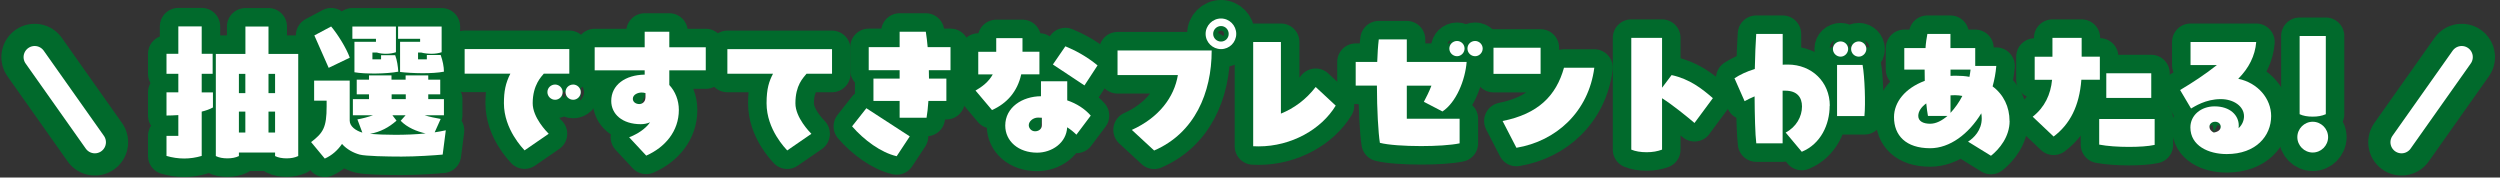
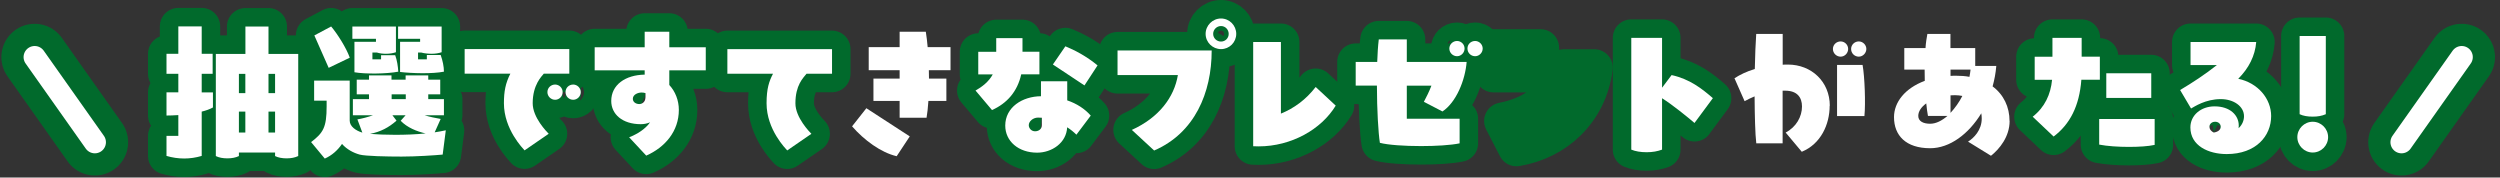
<svg xmlns="http://www.w3.org/2000/svg" width="338" height="24" viewBox="0 0 338 24" fill="none">
  <rect x="0" y="0" width="338" height="24" fill="#333333" stroke="none" />
  <g clip-path="url(#clip0_232_161)">
    <path d="M27.27 12.49H28.79V14.53C28.37 14.76 27.85 14.95 27.27 15.09V21.08C26.5 21.31 25.69 21.43 24.9 21.43C24.11 21.43 23.28 21.31 22.51 21.08V18.37H24.11V15.56C23.51 15.6 22.94 15.62 22.51 15.62V12.48H24.11V9.98H22.51V7.27H24.11V3.57H27.27V7.27H28.75V9.98H27.27V12.48V12.49ZM40.31 21.1C39.87 21.31 39.35 21.41 38.75 21.41C38.15 21.41 37.61 21.31 37.19 21.1V20.62H32.3V21.1C31.86 21.31 31.34 21.41 30.74 21.41C30.14 21.41 29.6 21.31 29.18 21.1V7.29H33.18V3.59H36.3V7.29H40.32V21.11L40.31 21.1ZM32.3 9.99V12.59H33.17V9.99H32.3ZM32.3 17.92H33.17V15.09H32.3V17.92ZM36.3 9.99V12.59H37.19V9.99H36.3ZM37.19 17.92V15.09H36.3V17.92H37.19Z" stroke="#016A2C" stroke-width="5" stroke-linejoin="round" />
    <path d="M60.27 17.63L59.85 20.9C58.75 21 56.27 21.17 54.29 21.17C52.31 21.17 49.4 21.11 48.63 20.9C47.78 20.67 46.88 20.19 46.24 19.46C45.66 20.31 44.87 21.02 43.91 21.44L42.06 19.21C43.7 17.96 44.16 17.23 44.16 14.38V13.61H42.47V10.9H47.28V16.31C47.28 17.1 48.13 17.68 48.99 17.93L48.32 16.14C48.94 16.04 49.74 15.83 50.44 15.58H47.71V13.4H49.89V12.75H48.23V10.77H49.89V10.19H52.93V10.77H54.84V10.19H57.9V10.77H59.52V12.75H57.9V13.4H60.02V15.58H57.4C58.11 15.81 58.86 15.95 59.58 16.08L58.77 17.89C59.29 17.81 59.79 17.72 60.25 17.62L60.27 17.63ZM44.44 9.18L42.5 4.79L44.77 3.58C45.62 4.58 46.83 6.49 47.29 7.8L44.44 9.17V9.18ZM50.82 5.25H47.64V3.59H53.53V7.06C53.16 7.19 52.68 7.27 52.18 7.27C51.72 7.27 51.29 7.21 50.95 7.1H50.35V8.02H51.52V7.46H53.43C53.68 8.15 53.8 8.94 53.85 9.69C52.23 10 49.36 10.02 47.92 9.77V5.65H50.83V5.25H50.82ZM57.54 18.04C56.35 17.77 55.06 17.25 54.17 16.33L54.84 15.58H53.05L53.61 16.31C52.55 17.25 51.43 17.83 50.03 18.1C51.84 18.25 54.84 18.31 57.54 18.04ZM52.95 13.4H54.86V12.75H52.95V13.4ZM56.8 5.25H53.82V3.59H59.71V7.06C59.34 7.19 58.86 7.27 58.36 7.27C57.9 7.27 57.32 7.21 56.94 7.1H56.52V8.02H57.71V7.44H59.58C59.85 8.19 60.02 9 60.02 9.69C58.46 10 55.69 9.92 54.09 9.73V5.65H56.8V5.25Z" stroke="#016A2C" stroke-width="5" stroke-linejoin="round" />
    <path d="M74.19 18.08L70.92 20.33C70.73 20.1 68.13 17.5 68.13 13.96C68.13 12.38 68.34 11.25 69 9.96H62.82V6.63H76.97V9.96H73.52C73.23 10.33 72.02 11.46 72.02 13.96C72.02 15.92 73.96 17.85 74.18 18.08H74.19ZM76.07 12.45C76.07 13.03 75.61 13.49 75.05 13.49C74.49 13.49 74.01 13.03 74.01 12.45C74.01 11.87 74.49 11.43 75.05 11.43C75.61 11.43 76.07 11.89 76.07 12.45ZM78.52 12.45C78.52 13.03 78.04 13.49 77.5 13.49C76.92 13.49 76.46 13.03 76.46 12.45C76.46 11.87 76.92 11.43 77.5 11.43C78.04 11.43 78.52 11.89 78.52 12.45Z" stroke="#016A2C" stroke-width="5" stroke-linejoin="round" />
    <path d="M87.16 6.39V4.29H90.49V6.39H95.42V9.51H90.49V11.49C91.3 12.36 91.78 13.57 91.78 14.86C91.78 17.75 89.91 19.92 87.37 21.04L85.06 18.56C86.14 18.14 87.22 17.48 87.89 16.54C87.47 16.71 87.06 16.79 86.64 16.79C84.12 16.79 82.64 15.42 82.64 13.65C82.64 11.47 84.55 10.13 87.16 10.09V9.51H80.4V6.39H87.16ZM87.27 13.19V12.59C87.1 12.53 86.92 12.51 86.73 12.51C86.25 12.51 85.56 12.78 85.56 13.36C85.56 13.82 86 14.07 86.43 14.07C86.86 14.07 87.26 13.74 87.26 13.2L87.27 13.19Z" stroke="#016A2C" stroke-width="5" stroke-linejoin="round" />
    <path d="M98.34 9.97V6.64H112.49V9.97H109.04C108.58 10.55 107.54 11.51 107.54 13.97C107.54 15.91 109.48 17.86 109.7 18.09L106.43 20.34C106.24 20.11 103.64 17.53 103.64 13.97C103.64 11.95 103.99 10.97 104.51 9.97H98.33H98.34Z" stroke="#016A2C" stroke-width="5" stroke-linejoin="round" />
-     <path d="M117.13 14.63L123 18.44L121.23 21.12C119.09 20.62 116.82 18.94 115.2 17.08L117.14 14.62L117.13 14.63ZM128.51 6.37V9.49H125.58C125.6 9.86 125.6 10.26 125.6 10.63H127.95V13.65H125.52C125.46 14.57 125.37 15.34 125.27 15.92H121.63V13.65H118.09V10.63H121.63V9.49H117.45V6.37H121.63V4.29H125.17C125.27 4.94 125.36 5.64 125.42 6.37H128.52H128.51Z" stroke="#016A2C" stroke-width="5" stroke-linejoin="round" />
    <path d="M134.7 5.16H138.24V6.99H140.53V10.05H138.07C137.55 12.4 136.13 13.98 134.12 14.88L131.89 12.24C132.78 11.74 133.68 11.05 134.22 10.06H132.26V7H134.69V5.17L134.7 5.16ZM140.75 10.99H144.29V13.57C145.58 14.01 146.66 14.71 147.47 15.63L145.53 18.21C145.16 17.84 144.74 17.5 144.28 17.21C144.18 19.33 142.2 20.64 140.22 20.64C137.68 20.64 135.91 19.08 135.91 16.98C135.91 14.5 138.22 13.03 140.74 13.01V10.99H140.75ZM140.86 15.92C140.69 15.9 140.51 15.9 140.34 15.9C139.65 15.9 139.09 16.42 139.09 16.92C139.09 17.34 139.44 17.75 139.94 17.75C140.44 17.75 140.86 17.44 140.86 16.92V15.92ZM146.62 11.55L142.35 8.72L144.04 6.26C145.31 6.78 146.87 7.59 148.39 8.84L146.62 11.55Z" stroke="#016A2C" stroke-width="5" stroke-linejoin="round" />
    <path d="M153.03 17.56C156.69 15.9 158.75 13.15 159.25 10.15H151.09V6.82H163.82C163.82 12.56 161.51 17.99 156.04 20.35L153.02 17.56H153.03ZM163 4.58C163 3.44 163.94 2.5 165.08 2.5C166.22 2.5 167.14 3.44 167.14 4.58C167.14 5.72 166.22 6.64 165.08 6.64C163.94 6.64 163 5.72 163 4.58ZM166.12 4.58C166.12 4 165.66 3.52 165.08 3.52C164.5 3.52 164.02 4 164.02 4.58C164.02 5.16 164.5 5.62 165.08 5.62C165.66 5.62 166.12 5.16 166.12 4.58Z" stroke="#016A2C" stroke-width="5" stroke-linejoin="round" />
    <path d="M169.43 5.68H173.18V15.36C174.93 14.65 176.55 13.49 177.88 11.76L180.59 14.28C178.65 17.48 174.6 19.79 170.16 19.79C169.91 19.79 169.68 19.79 169.43 19.77V5.68Z" stroke="#016A2C" stroke-width="5" stroke-linejoin="round" />
    <path d="M192.51 13.76C192.86 13.11 193.24 12.34 193.53 11.58H190.2V16.05H197.34V19.38C196.15 19.63 194.14 19.75 192.14 19.75C189.89 19.75 187.65 19.6 186.56 19.31C186.35 18 186.16 14.82 186.16 11.57H183.29V8.37H186.2C186.24 7.27 186.3 6.23 186.41 5.33H190.2V8.37H198.29C198.1 10.83 196.88 13.84 195.02 15.07L192.5 13.76H192.51ZM195.95 6.56C195.95 6 196.43 5.54 196.99 5.54C197.55 5.54 198.01 6 198.01 6.56C198.01 7.12 197.55 7.6 196.99 7.6C196.43 7.6 195.95 7.14 195.95 6.56ZM200.46 6.56C200.46 7.14 199.98 7.6 199.44 7.6C198.86 7.6 198.4 7.14 198.4 6.56C198.4 5.98 198.86 5.54 199.44 5.54C199.98 5.54 200.46 6 200.46 6.56Z" stroke="#016A2C" stroke-width="5" stroke-linejoin="round" />
-     <path d="M201.92 6.45H208.29V9.99H201.92V6.45ZM203.15 16.36C207.96 15.4 210.39 12.95 211.45 9.16H215.55C214.78 15.11 210.39 19.09 205.02 19.98L203.15 16.36Z" stroke="#016A2C" stroke-width="5" stroke-linejoin="round" />
+     <path d="M201.92 6.45H208.29V9.99H201.92V6.45ZM203.15 16.36C207.96 15.4 210.39 12.95 211.45 9.16H215.55C214.78 15.11 210.39 19.09 205.02 19.98Z" stroke="#016A2C" stroke-width="5" stroke-linejoin="round" />
    <path d="M229.1 16.63C228.18 15.84 226.1 14.15 224.71 13.28V20.23C224.09 20.46 223.42 20.58 222.63 20.58C221.8 20.58 221.11 20.46 220.55 20.23V5.12H224.71V11.86L226 10.15C228.46 10.69 230.12 12 231.58 13.27L229.1 16.62V16.63Z" stroke="#016A2C" stroke-width="5" stroke-linejoin="round" />
-     <path d="M247.37 14.3C247.37 16.82 246.18 19.46 243.6 20.52L241.42 17.92C242.86 17.17 243.63 15.76 243.63 14.4C243.63 13.15 242.96 12.26 241.36 12.26H241.01V19.38H237.45C237.3 18.13 237.24 15.68 237.22 13.03C236.7 13.24 236.26 13.47 235.87 13.68L234.5 10.58C235.25 10.1 236.14 9.66 237.25 9.33C237.29 7.52 237.35 5.83 237.44 4.59H241.02V8.75C241.25 8.73 241.48 8.73 241.73 8.73C244.91 8.73 247.39 11.04 247.39 14.31L247.37 14.3ZM248.85 7.66C248.29 7.66 247.81 7.2 247.81 6.62C247.81 6.04 248.29 5.6 248.85 5.6C249.41 5.6 249.87 6.06 249.87 6.62C249.87 7.18 249.41 7.66 248.85 7.66ZM248.37 15.69V8.78H251.82C252.11 10.34 252.24 14.04 252.07 15.69H248.37ZM250.27 6.62C250.27 6.06 250.73 5.6 251.31 5.6C251.85 5.6 252.33 6.06 252.33 6.62C252.33 7.18 251.85 7.66 251.31 7.66C250.73 7.66 250.27 7.2 250.27 6.62Z" stroke="#016A2C" stroke-width="5" stroke-linejoin="round" />
-     <path d="M271.7 16.36C271.7 18.48 270.33 20.15 269.18 21.06L266.08 19.15C266.85 18.67 267.93 17.61 267.93 16.03C267.93 15.78 267.91 15.55 267.87 15.32C266.16 18.13 263.6 20.04 260.96 20.04C257.67 20.04 256.07 18.31 256.07 15.84C256.07 13.82 257.55 11.93 260.23 10.93C260.21 10.43 260.21 9.93 260.21 9.41H257.46V6.5H260.33C260.37 5.79 260.48 5.15 260.58 4.59H263.7V6.5H267.05V8.91H269.9C269.82 9.87 269.65 10.78 269.4 11.68C270.9 12.8 271.69 14.47 271.69 16.36H271.7ZM263.3 15.67H260.66C260.58 15.23 260.49 14.65 260.43 13.98C259.76 14.46 259.35 15.06 259.35 15.67C259.35 16.4 260.04 16.73 260.95 16.73C261.76 16.73 262.55 16.31 263.3 15.67ZM263.71 9.41V10.26C263.96 10.24 264.23 10.24 264.5 10.24C265.12 10.24 265.71 10.28 266.27 10.39C266.33 10.06 266.39 9.72 266.42 9.41H263.71ZM263.71 15.26C264.31 14.61 264.88 13.82 265.31 12.97C265 12.91 264.66 12.87 264.31 12.87C264.1 12.87 263.91 12.87 263.71 12.89V15.26Z" stroke="#016A2C" stroke-width="5" stroke-linejoin="round" />
    <path d="M277.49 7.66V5.12H281.44V7.66H283.9V10.78H281.4C281.13 14.34 279.86 16.79 277.65 18.46L274.82 15.78C276.46 14.49 277.25 12.76 277.44 10.79H275.09V7.67H277.48L277.49 7.66ZM283.82 16.09H291.31V19.59C290.46 19.78 289.17 19.86 287.81 19.86C286.37 19.86 284.9 19.76 283.81 19.55V16.1L283.82 16.09ZM284.77 9.91H290.85V13.24H284.77V9.91Z" stroke="#016A2C" stroke-width="5" stroke-linejoin="round" />
    <path d="M307.06 15.69C307.06 18.37 305.02 20.83 301.05 20.83C298.59 20.83 296.14 19.71 296.14 17.23C296.14 15.57 297.58 14.38 299.41 14.38C301.53 14.38 302.68 15.61 302.68 16.96C302.68 17.04 302.68 17.17 302.66 17.33C303.18 16.85 303.39 16.25 303.39 15.71C303.39 14.38 302 13.4 300.25 13.4C298.17 13.4 296.69 14.42 296.23 14.67L294.75 12.17C296.44 11.17 298.14 10.05 299.72 8.8H296.16V5.68H305.04C304.89 7.55 304.04 9.22 302.61 10.65C305.29 11.21 307.06 13.36 307.06 15.69ZM299.3 17.92C299.84 17.84 300.24 17.57 300.24 17.13C300.24 16.76 299.93 16.46 299.49 16.46C299.01 16.46 298.72 16.79 298.72 17.11C298.72 17.51 298.97 17.76 299.3 17.92Z" stroke="#016A2C" stroke-width="5" stroke-linejoin="round" />
    <path d="M310.6 18.54C310.6 17.4 311.54 16.46 312.68 16.46C313.82 16.46 314.76 17.4 314.76 18.54C314.76 19.68 313.82 20.62 312.68 20.62C311.54 20.62 310.6 19.68 310.6 18.54ZM310.91 15.44V4.87H314.45V15.44C313.91 15.67 313.37 15.77 312.68 15.77C311.99 15.77 311.39 15.67 310.91 15.44Z" stroke="#016A2C" stroke-width="5" stroke-linejoin="round" />
    <path d="M27.27 12.49H28.79V14.53C28.37 14.76 27.85 14.95 27.27 15.09V21.08C26.5 21.31 25.69 21.43 24.9 21.43C24.11 21.43 23.28 21.31 22.51 21.08V18.37H24.11V15.56C23.51 15.6 22.94 15.62 22.51 15.62V12.48H24.11V9.98H22.51V7.27H24.11V3.57H27.27V7.27H28.75V9.98H27.27V12.48V12.49ZM40.31 21.1C39.87 21.31 39.35 21.41 38.75 21.41C38.15 21.41 37.61 21.31 37.19 21.1V20.62H32.3V21.1C31.86 21.31 31.34 21.41 30.74 21.41C30.14 21.41 29.6 21.31 29.18 21.1V7.29H33.18V3.59H36.3V7.29H40.32V21.11L40.31 21.1ZM32.3 9.99V12.59H33.17V9.99H32.3ZM32.3 17.92H33.17V15.09H32.3V17.92ZM36.3 9.99V12.59H37.19V9.99H36.3ZM37.19 17.92V15.09H36.3V17.92H37.19Z" fill="white" />
    <path d="M60.27 17.63L59.85 20.9C58.75 21 56.27 21.17 54.29 21.17C52.31 21.17 49.4 21.11 48.63 20.9C47.78 20.67 46.88 20.19 46.24 19.46C45.66 20.31 44.87 21.02 43.91 21.44L42.06 19.21C43.7 17.96 44.16 17.23 44.16 14.38V13.61H42.47V10.9H47.28V16.31C47.28 17.1 48.13 17.68 48.99 17.93L48.32 16.14C48.94 16.04 49.74 15.83 50.44 15.58H47.71V13.4H49.89V12.75H48.23V10.77H49.89V10.19H52.93V10.77H54.84V10.19H57.9V10.77H59.52V12.75H57.9V13.4H60.02V15.58H57.4C58.11 15.81 58.86 15.95 59.58 16.08L58.77 17.89C59.29 17.81 59.79 17.72 60.25 17.62L60.27 17.63ZM44.44 9.18L42.5 4.79L44.77 3.58C45.62 4.58 46.83 6.49 47.29 7.8L44.44 9.17V9.18ZM50.82 5.25H47.64V3.59H53.53V7.06C53.16 7.19 52.68 7.27 52.18 7.27C51.72 7.27 51.29 7.21 50.95 7.1H50.35V8.02H51.52V7.46H53.43C53.68 8.15 53.8 8.94 53.85 9.69C52.23 10 49.36 10.02 47.92 9.77V5.65H50.83V5.25H50.82ZM57.54 18.04C56.35 17.77 55.06 17.25 54.17 16.33L54.84 15.58H53.05L53.61 16.31C52.55 17.25 51.43 17.83 50.03 18.1C51.84 18.25 54.84 18.31 57.54 18.04ZM52.95 13.4H54.86V12.75H52.95V13.4ZM56.8 5.25H53.82V3.59H59.71V7.06C59.34 7.19 58.86 7.27 58.36 7.27C57.9 7.27 57.32 7.21 56.94 7.1H56.52V8.02H57.71V7.44H59.58C59.85 8.19 60.02 9 60.02 9.69C58.46 10 55.69 9.92 54.09 9.73V5.65H56.8V5.25Z" fill="white" />
    <path d="M74.19 18.08L70.92 20.33C70.73 20.1 68.13 17.5 68.13 13.96C68.13 12.38 68.34 11.25 69 9.96H62.82V6.63H76.97V9.96H73.52C73.23 10.33 72.02 11.46 72.02 13.96C72.02 15.92 73.96 17.85 74.18 18.08H74.19ZM76.07 12.45C76.07 13.03 75.61 13.49 75.05 13.49C74.49 13.49 74.01 13.03 74.01 12.45C74.01 11.87 74.49 11.43 75.05 11.43C75.61 11.43 76.07 11.89 76.07 12.45ZM78.52 12.45C78.52 13.03 78.04 13.49 77.5 13.49C76.92 13.49 76.46 13.03 76.46 12.45C76.46 11.87 76.92 11.43 77.5 11.43C78.04 11.43 78.52 11.89 78.52 12.45Z" fill="white" />
    <path d="M87.16 6.39V4.29H90.49V6.39H95.42V9.51H90.49V11.49C91.3 12.36 91.78 13.57 91.78 14.86C91.78 17.75 89.91 19.92 87.37 21.04L85.06 18.56C86.14 18.14 87.22 17.48 87.89 16.54C87.47 16.71 87.06 16.79 86.64 16.79C84.12 16.79 82.64 15.42 82.64 13.65C82.64 11.47 84.55 10.13 87.16 10.09V9.51H80.4V6.39H87.16ZM87.27 13.19V12.59C87.1 12.53 86.92 12.51 86.73 12.51C86.25 12.51 85.56 12.78 85.56 13.36C85.56 13.82 86 14.07 86.43 14.07C86.86 14.07 87.26 13.74 87.26 13.2L87.27 13.19Z" fill="white" />
    <path d="M98.34 9.97V6.64H112.49V9.97H109.04C108.58 10.55 107.54 11.51 107.54 13.97C107.54 15.91 109.48 17.86 109.7 18.09L106.43 20.34C106.24 20.11 103.64 17.53 103.64 13.97C103.64 11.95 103.99 10.97 104.51 9.97H98.33H98.34Z" fill="white" />
    <path d="M117.13 14.63L123 18.44L121.23 21.12C119.09 20.62 116.82 18.94 115.2 17.08L117.14 14.62L117.13 14.63ZM128.51 6.37V9.49H125.58C125.6 9.86 125.6 10.26 125.6 10.63H127.95V13.65H125.52C125.46 14.57 125.37 15.34 125.27 15.92H121.63V13.65H118.09V10.63H121.63V9.49H117.45V6.37H121.63V4.29H125.17C125.27 4.94 125.36 5.64 125.42 6.37H128.52H128.51Z" fill="white" />
    <path d="M134.7 5.16H138.24V6.99H140.53V10.05H138.07C137.55 12.4 136.13 13.98 134.12 14.88L131.89 12.24C132.78 11.74 133.68 11.05 134.22 10.06H132.26V7H134.69V5.17L134.7 5.16ZM140.75 10.99H144.29V13.57C145.58 14.01 146.66 14.71 147.47 15.63L145.53 18.21C145.16 17.84 144.74 17.5 144.28 17.21C144.18 19.33 142.2 20.64 140.22 20.64C137.68 20.64 135.91 19.08 135.91 16.98C135.91 14.5 138.22 13.03 140.74 13.01V10.99H140.75ZM140.86 15.92C140.69 15.9 140.51 15.9 140.34 15.9C139.65 15.9 139.09 16.42 139.09 16.92C139.09 17.34 139.44 17.75 139.94 17.75C140.44 17.75 140.86 17.44 140.86 16.92V15.92ZM146.62 11.55L142.35 8.72L144.04 6.26C145.31 6.78 146.87 7.59 148.39 8.84L146.62 11.55Z" fill="white" />
    <path d="M153.03 17.56C156.69 15.9 158.75 13.15 159.25 10.15H151.09V6.82H163.82C163.82 12.56 161.51 17.99 156.04 20.35L153.02 17.56H153.03ZM163 4.58C163 3.44 163.94 2.5 165.08 2.5C166.22 2.5 167.14 3.44 167.14 4.58C167.14 5.72 166.22 6.64 165.08 6.64C163.94 6.64 163 5.72 163 4.58ZM166.12 4.58C166.12 4 165.66 3.52 165.08 3.52C164.5 3.52 164.02 4 164.02 4.58C164.02 5.16 164.5 5.62 165.08 5.62C165.66 5.62 166.12 5.16 166.12 4.58Z" fill="white" />
    <path d="M169.43 5.68H173.18V15.36C174.93 14.65 176.55 13.49 177.88 11.76L180.59 14.28C178.65 17.48 174.6 19.79 170.16 19.79C169.91 19.79 169.68 19.79 169.43 19.77V5.68Z" fill="white" />
    <path d="M192.51 13.76C192.86 13.11 193.24 12.34 193.53 11.58H190.2V16.05H197.34V19.38C196.15 19.63 194.14 19.75 192.14 19.75C189.89 19.75 187.65 19.6 186.56 19.31C186.35 18 186.16 14.82 186.16 11.57H183.29V8.37H186.2C186.24 7.27 186.3 6.23 186.41 5.33H190.2V8.37H198.29C198.1 10.83 196.88 13.84 195.02 15.07L192.5 13.76H192.51ZM195.95 6.56C195.95 6 196.43 5.54 196.99 5.54C197.55 5.54 198.01 6 198.01 6.56C198.01 7.12 197.55 7.6 196.99 7.6C196.43 7.6 195.95 7.14 195.95 6.56ZM200.46 6.56C200.46 7.14 199.98 7.6 199.44 7.6C198.86 7.6 198.4 7.14 198.4 6.56C198.4 5.98 198.86 5.54 199.44 5.54C199.98 5.54 200.46 6 200.46 6.56Z" fill="white" />
-     <path d="M201.92 6.45H208.29V9.99H201.92V6.45ZM203.15 16.36C207.96 15.4 210.39 12.95 211.45 9.16H215.55C214.78 15.11 210.39 19.09 205.02 19.98L203.15 16.36Z" fill="white" />
    <path d="M229.1 16.63C228.18 15.84 226.1 14.15 224.71 13.28V20.23C224.09 20.46 223.42 20.58 222.63 20.58C221.8 20.58 221.11 20.46 220.55 20.23V5.12H224.71V11.86L226 10.15C228.46 10.69 230.12 12 231.58 13.27L229.1 16.62V16.63Z" fill="white" />
    <path d="M247.37 14.3C247.37 16.82 246.18 19.46 243.6 20.52L241.42 17.92C242.86 17.17 243.63 15.76 243.63 14.4C243.63 13.15 242.96 12.26 241.36 12.26H241.01V19.38H237.45C237.3 18.13 237.24 15.68 237.22 13.03C236.7 13.24 236.26 13.47 235.87 13.68L234.5 10.58C235.25 10.1 236.14 9.66 237.25 9.33C237.29 7.52 237.35 5.83 237.44 4.59H241.02V8.75C241.25 8.73 241.48 8.73 241.73 8.73C244.91 8.73 247.39 11.04 247.39 14.31L247.37 14.3ZM248.85 7.66C248.29 7.66 247.81 7.2 247.81 6.62C247.81 6.04 248.29 5.6 248.85 5.6C249.41 5.6 249.87 6.06 249.87 6.62C249.87 7.18 249.41 7.66 248.85 7.66ZM248.37 15.69V8.78H251.82C252.11 10.34 252.24 14.04 252.07 15.69H248.37ZM250.27 6.62C250.27 6.06 250.73 5.6 251.31 5.6C251.85 5.6 252.33 6.06 252.33 6.62C252.33 7.18 251.85 7.66 251.31 7.66C250.73 7.66 250.27 7.2 250.27 6.62Z" fill="white" />
    <path d="M271.7 16.36C271.7 18.48 270.33 20.15 269.18 21.06L266.08 19.15C266.85 18.67 267.93 17.61 267.93 16.03C267.93 15.78 267.91 15.55 267.87 15.32C266.16 18.13 263.6 20.04 260.96 20.04C257.67 20.04 256.07 18.31 256.07 15.84C256.07 13.82 257.55 11.93 260.23 10.93C260.21 10.43 260.21 9.93 260.21 9.41H257.46V6.5H260.33C260.37 5.79 260.48 5.15 260.58 4.59H263.7V6.5H267.05V8.91H269.9C269.82 9.87 269.65 10.78 269.4 11.68C270.9 12.8 271.69 14.47 271.69 16.36H271.7ZM263.3 15.67H260.66C260.58 15.23 260.49 14.65 260.43 13.98C259.76 14.46 259.35 15.06 259.35 15.67C259.35 16.4 260.04 16.73 260.95 16.73C261.76 16.73 262.55 16.31 263.3 15.67ZM263.71 9.41V10.26C263.96 10.24 264.23 10.24 264.5 10.24C265.12 10.24 265.71 10.28 266.27 10.39C266.33 10.06 266.39 9.72 266.42 9.41H263.71ZM263.71 15.26C264.31 14.61 264.88 13.82 265.31 12.97C265 12.91 264.66 12.87 264.31 12.87C264.1 12.87 263.91 12.87 263.71 12.89V15.26Z" fill="white" />
    <path d="M277.49 7.66V5.12H281.44V7.66H283.9V10.78H281.4C281.13 14.34 279.86 16.79 277.65 18.46L274.82 15.78C276.46 14.49 277.25 12.76 277.44 10.79H275.09V7.67H277.48L277.49 7.66ZM283.82 16.09H291.31V19.59C290.46 19.78 289.17 19.86 287.81 19.86C286.37 19.86 284.9 19.76 283.81 19.55V16.1L283.82 16.09ZM284.77 9.91H290.85V13.24H284.77V9.91Z" fill="white" />
    <path d="M307.06 15.69C307.06 18.37 305.02 20.83 301.05 20.83C298.59 20.83 296.14 19.71 296.14 17.23C296.14 15.57 297.58 14.38 299.41 14.38C301.53 14.38 302.68 15.61 302.68 16.96C302.68 17.04 302.68 17.17 302.66 17.33C303.18 16.85 303.39 16.25 303.39 15.71C303.39 14.38 302 13.4 300.25 13.4C298.17 13.4 296.69 14.42 296.23 14.67L294.75 12.17C296.44 11.17 298.14 10.05 299.72 8.8H296.16V5.68H305.04C304.89 7.55 304.04 9.22 302.61 10.65C305.29 11.21 307.06 13.36 307.06 15.69ZM299.3 17.92C299.84 17.84 300.24 17.57 300.24 17.13C300.24 16.76 299.93 16.46 299.49 16.46C299.01 16.46 298.72 16.79 298.72 17.11C298.72 17.51 298.97 17.76 299.3 17.92Z" fill="white" />
    <path d="M310.6 18.54C310.6 17.4 311.54 16.46 312.68 16.46C313.82 16.46 314.76 17.4 314.76 18.54C314.76 19.68 313.82 20.62 312.68 20.62C311.54 20.62 310.6 19.68 310.6 18.54ZM310.91 15.44V4.87H314.45V15.44C313.91 15.67 313.37 15.77 312.68 15.77C311.99 15.77 311.39 15.67 310.91 15.44Z" fill="white" />
  </g>
  <path d="M4.687 7.719L12.823 19.229" stroke="#016A2C" stroke-width="9" stroke-linecap="round" />
  <path d="M4.687 7.719L12.823 19.229" stroke="white" stroke-width="3" stroke-linecap="round" />
  <path d="M332.823 7.719L324.687 19.229" stroke="#016A2C" stroke-width="9" stroke-linecap="round" />
  <path d="M332.823 7.719L324.687 19.229" stroke="white" stroke-width="3" stroke-linecap="round" />
  <defs>
    <clipPath id="clip0_232_161">
      <rect width="297.26" height="23.93" fill="white" transform="translate(20)" />
    </clipPath>
  </defs>
</svg>